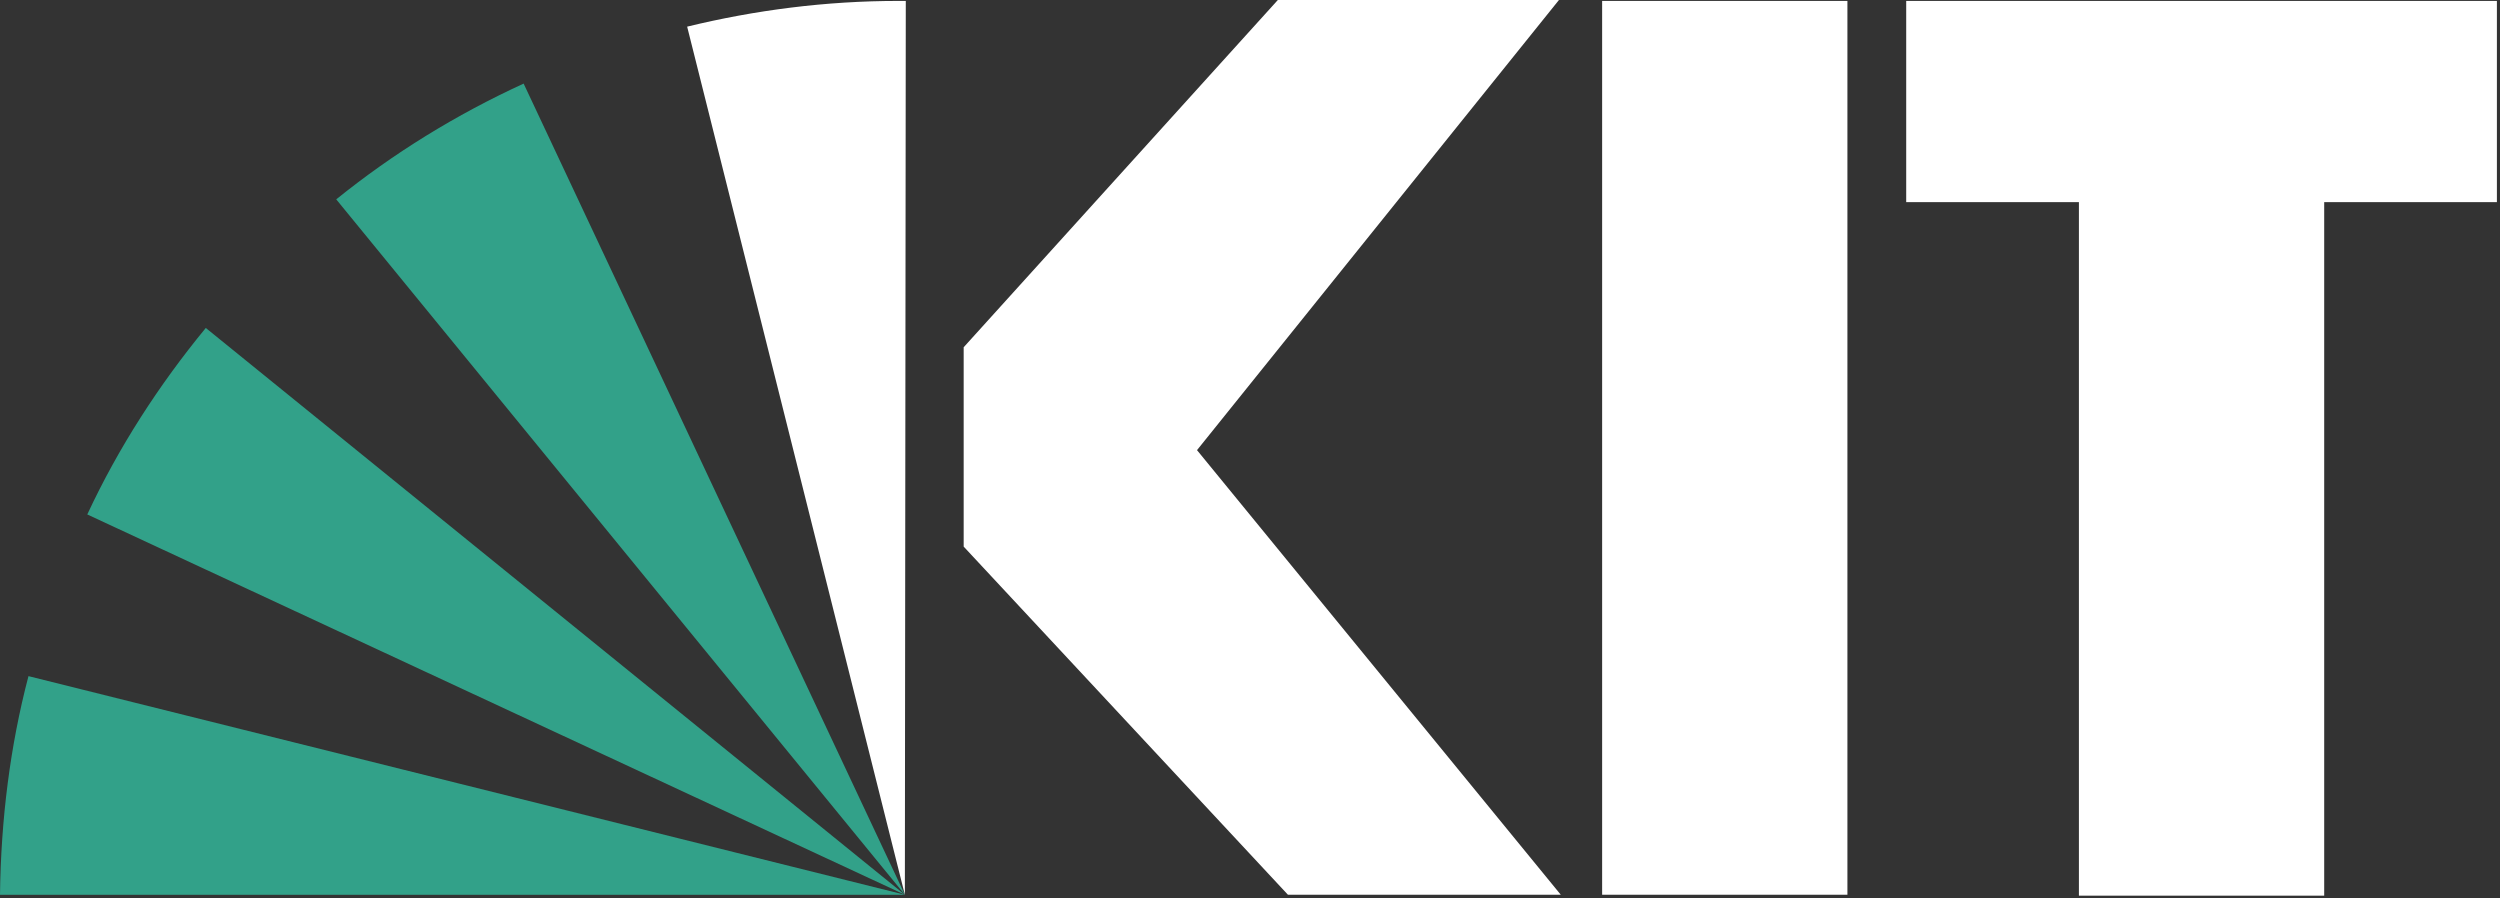
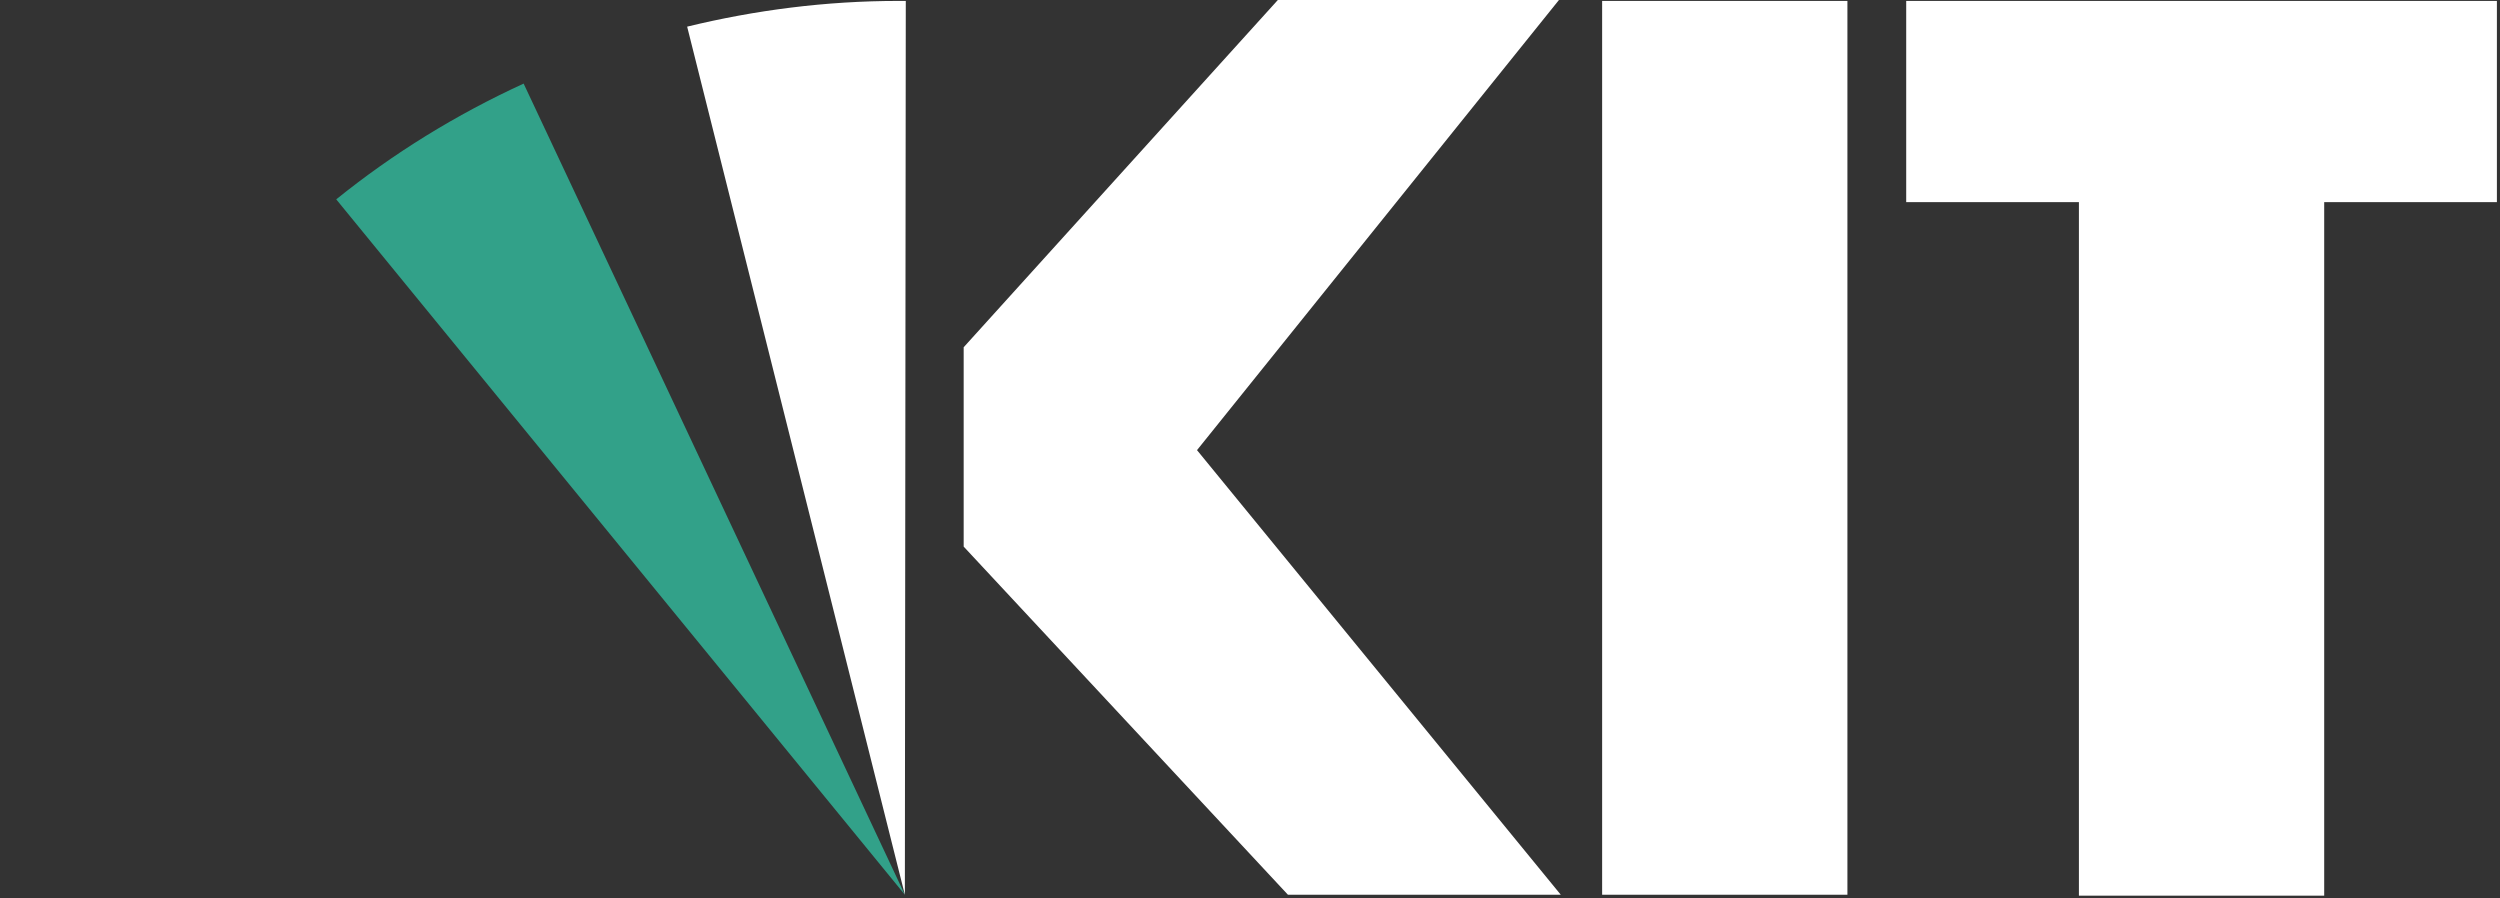
<svg xmlns="http://www.w3.org/2000/svg" width="320" height="115" viewBox="0 0 320 115" fill="none">
  <rect x="0" y="0" width="320" height="115" fill="#333333" stroke="none" />
  <path fill-rule="evenodd" clip-rule="evenodd" d="M319.603 0.118H243.994V25.869H266.101V114.648H297.497V25.869H319.603V0.118ZM236.469 114.53H205.073V0.118H236.469V114.53ZM199.781 114.53H164.858L123.35 69.965V44.448L163.564 0H199.546L153.217 57.618L199.781 114.53Z" fill="white" />
-   <path fill-rule="evenodd" clip-rule="evenodd" d="M26.341 41.978C20.344 49.269 15.17 57.265 11.172 65.849L115.825 114.53L26.341 41.978Z" fill="#32A189" />
  <path fill-rule="evenodd" clip-rule="evenodd" d="M115.824 114.53L67.025 10.7C58.323 14.698 50.328 19.637 43.037 25.516L115.824 114.53Z" fill="#32A189" />
  <path fill-rule="evenodd" clip-rule="evenodd" d="M115.823 114.531L115.941 0.118H115C105.711 0.118 96.656 1.294 87.955 3.411L115.823 114.531Z" fill="white" />
-   <path fill-rule="evenodd" clip-rule="evenodd" d="M3.645 86.545C1.294 95.482 0.118 104.889 0 114.531H115.824L3.645 86.545Z" fill="#32A189" />
</svg>